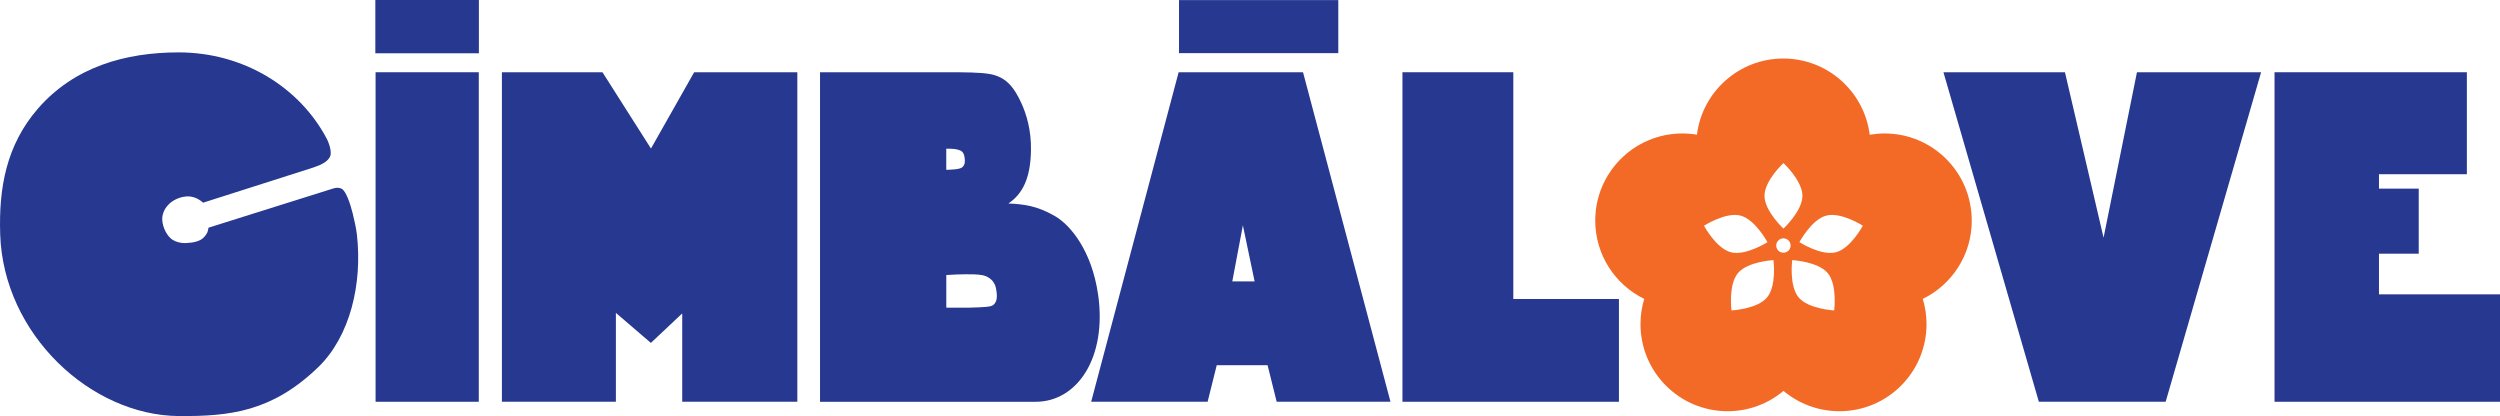
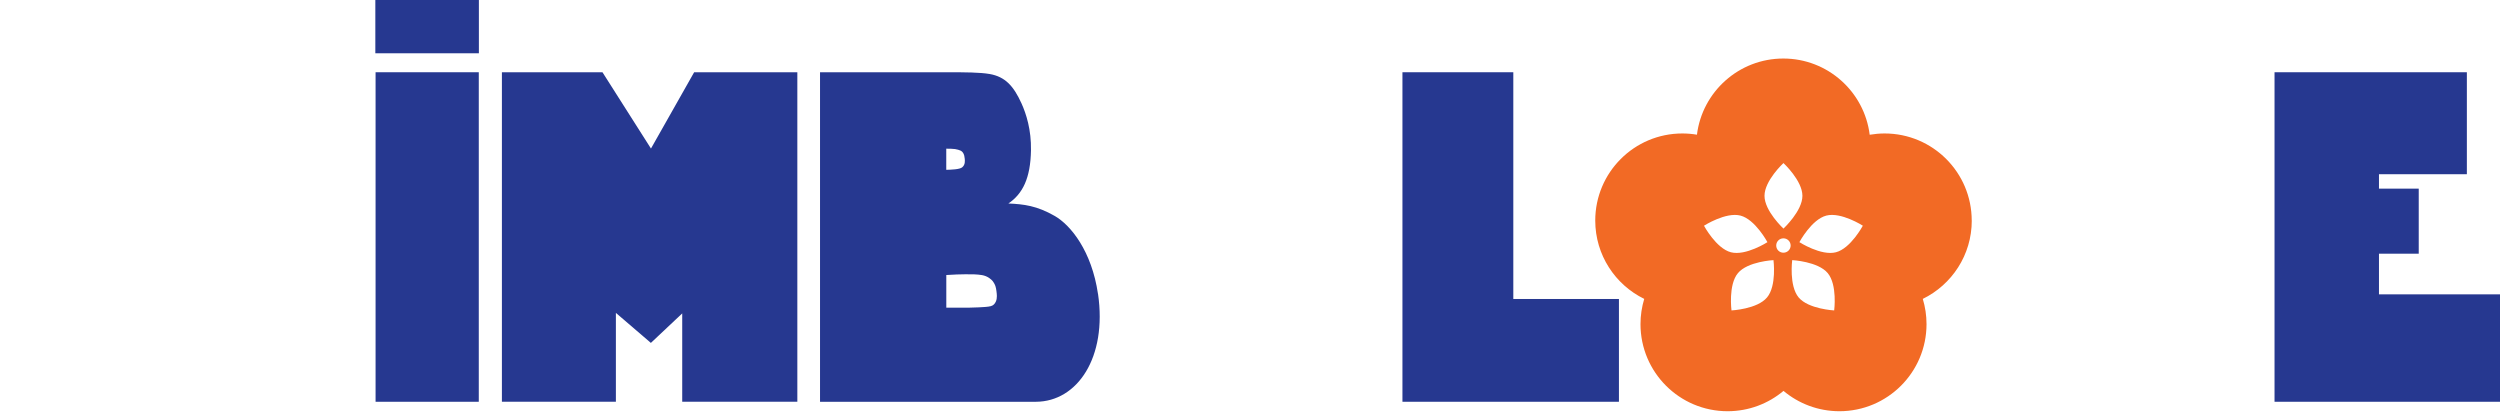
<svg xmlns="http://www.w3.org/2000/svg" id="Vrstva_30" data-name="Vrstva 30" viewBox="0 0 528.79 88">
  <defs>
    <style>
      .cls-1 {
        fill: #263890;
      }

      .cls-1, .cls-2 {
        stroke-width: 0px;
      }

      .cls-2 {
        fill: #f26a25;
      }
    </style>
  </defs>
  <path class="cls-2" d="m417.05,46.65c0-10.17-8.25-18.42-18.42-18.42-1.08,0-2.13.1-3.16.27-1.13-9.09-8.88-16.12-18.27-16.12s-17.14,7.03-18.27,16.11c-1.01-.17-2.04-.26-3.09-.26-10.17,0-18.42,8.25-18.42,18.42,0,7.28,4.23,13.58,10.36,16.57-.51,1.69-.79,3.48-.79,5.34,0,10.17,8.25,18.42,18.42,18.42,4.51,0,8.63-1.62,11.83-4.3,3.2,2.68,7.33,4.3,11.83,4.3,10.17,0,18.42-8.25,18.42-18.42,0-1.86-.28-3.65-.79-5.34,6.13-2.99,10.36-9.28,10.36-16.57Zm-39.82-12.16s4.01,3.71,4.01,6.93-4.01,6.93-4.01,6.93c0,0-4.01-3.71-4.01-6.93s4.01-6.93,4.01-6.93Zm-1.53,17.44c0-.84.68-1.52,1.52-1.52s1.53.68,1.53,1.52-.68,1.52-1.53,1.52-1.52-.68-1.52-1.52Zm-15.27-4.19s4.6-2.95,7.71-2.14c3.12.81,5.7,5.62,5.7,5.62,0,0-4.6,2.95-7.72,2.14s-5.7-5.62-5.7-5.62Zm13.33,15.17c-2.06,2.48-7.52,2.75-7.52,2.75,0,0-.71-5.42,1.36-7.89,2.06-2.48,7.52-2.75,7.52-2.75,0,0,.71,5.42-1.36,7.89Zm14.2,2.75s-5.46-.28-7.52-2.75c-2.06-2.48-1.36-7.89-1.36-7.89,0,0,5.46.28,7.52,2.75,2.06,2.48,1.36,7.89,1.36,7.89Zm.36-12.3c-3.12.81-7.72-2.14-7.72-2.14,0,0,2.58-4.82,5.7-5.62,3.12-.81,7.72,2.14,7.72,2.14,0,0-2.58,4.82-5.7,5.62Z" />
  <g>
    <rect class="cls-1" x="79.44" y="15.28" width="21.83" height="69.7" />
-     <polygon class="cls-1" points="452 15.28 444.94 50.28 436.77 15.28 411.07 15.28 431.25 84.98 436.3 84.98 453.03 84.98 458.07 84.98 478.26 15.28 452 15.28" />
    <polygon class="cls-1" points="503.19 62.26 503.19 53.66 511.6 53.66 511.6 39.9 503.19 39.9 503.19 36.85 521.78 36.85 521.78 15.28 503.19 15.28 487.71 15.28 481.1 15.28 481.1 84.98 497.27 84.98 503.19 84.98 528.79 84.98 528.79 62.26 503.19 62.26" />
    <polygon class="cls-1" points="320.09 63.24 320.09 15.28 296.64 15.28 296.64 84.98 305.3 84.98 320.09 84.98 342.43 84.98 342.43 63.24 320.09 63.24" />
-     <path class="cls-1" d="m270.04,84.98h24.07l-18.5-69.7h-26.31l-18.5,69.7h24.63l1.93-7.74h10.75l1.93,7.74Zm-9.39-25.46l2.24-11.86,2.48,11.86h-4.72Z" />
-     <path class="cls-1" d="m72.31,39.95c-.75-.42-1.66-.13-1.66-.13l-1.26.39-25.29,7.95c-.13.89-.26,1.2-.88,1.93-.84.99-2.37,1.25-3.85,1.32-1.14.06-2.16-.24-2.87-.69-1.19-.76-2.1-2.64-2.18-4.18-.05-.97.26-2.18,1.31-3.26.84-.87,2.19-1.59,3.75-1.73,1.37-.12,2.7.5,3.58,1.32l23.07-7.36s1.17-.4,1.52-.56c.75-.32,1.83-.91,2.26-1.83.49-1.06-.38-3.17-.65-3.69-5.66-10.81-17.47-18.35-31.39-18.35-11.17,0-22.08,3.03-29.79,11.94C1.32,30.74-.27,39.75.04,49.54c.67,21.23,19.23,38.32,37.75,38.46,10.83.08,19.75-.92,29.5-10.32,6.75-6.51,9.39-17.64,8.2-28.06-.17-1.47-.56-3.13-.9-4.52-.48-1.97-1.4-4.65-2.28-5.15" />
    <path class="cls-1" d="m232.24,62.16c-1.32-9-5.72-14.53-9.18-16.5-3.76-2.14-6.45-2.47-9.77-2.62,3.04-2.05,4.68-5.37,4.78-11.25.08-4.32-1.01-7.73-2.01-9.93-1.64-3.6-3.39-5.63-6.75-6.21-2.06-.35-5.12-.37-9.03-.37-.04,0-.09,0-.13,0h0s-26.7,0-26.7,0v69.7h45.7c8.71-.05,15.07-9.35,13.1-22.83m-32.09,2.92v-6.9h.02c3.13-.22,5.61-.15,5.91-.14,1.11.07,2.2.09,3.18.8.61.44.76.65,1.1,1.26.28.51.38,1.23.46,2.05.05.52.1,1.58-.62,2.27-.36.35-.86.43-1.75.51-.81.07-1.93.12-3.36.15h-4.95Zm1.9-33.53c.4.05.8.19,1.05.29.56.23.88.81.95,1.76.03.43.14,1.23-.54,1.8-.53.45-2.33.5-3.37.53v-4.47c.52-.01,1.25,0,1.9.08" />
    <polygon class="cls-1" points="146.82 15.28 146.82 15.29 137.69 31.42 127.43 15.28 127.43 15.28 127.43 15.28 106.16 15.28 106.16 53.06 106.16 84.98 130.23 84.98 130.27 84.98 130.27 66.18 137.67 72.53 144.3 66.29 144.3 84.98 145.14 84.98 168.65 84.98 168.65 53.06 168.65 15.28 146.82 15.28" />
    <rect class="cls-1" x="79.39" y="0" width="21.9" height="11.27" />
-     <rect class="cls-1" x="249.38" y=".02" width="33.69" height="11.22" />
  </g>
</svg>